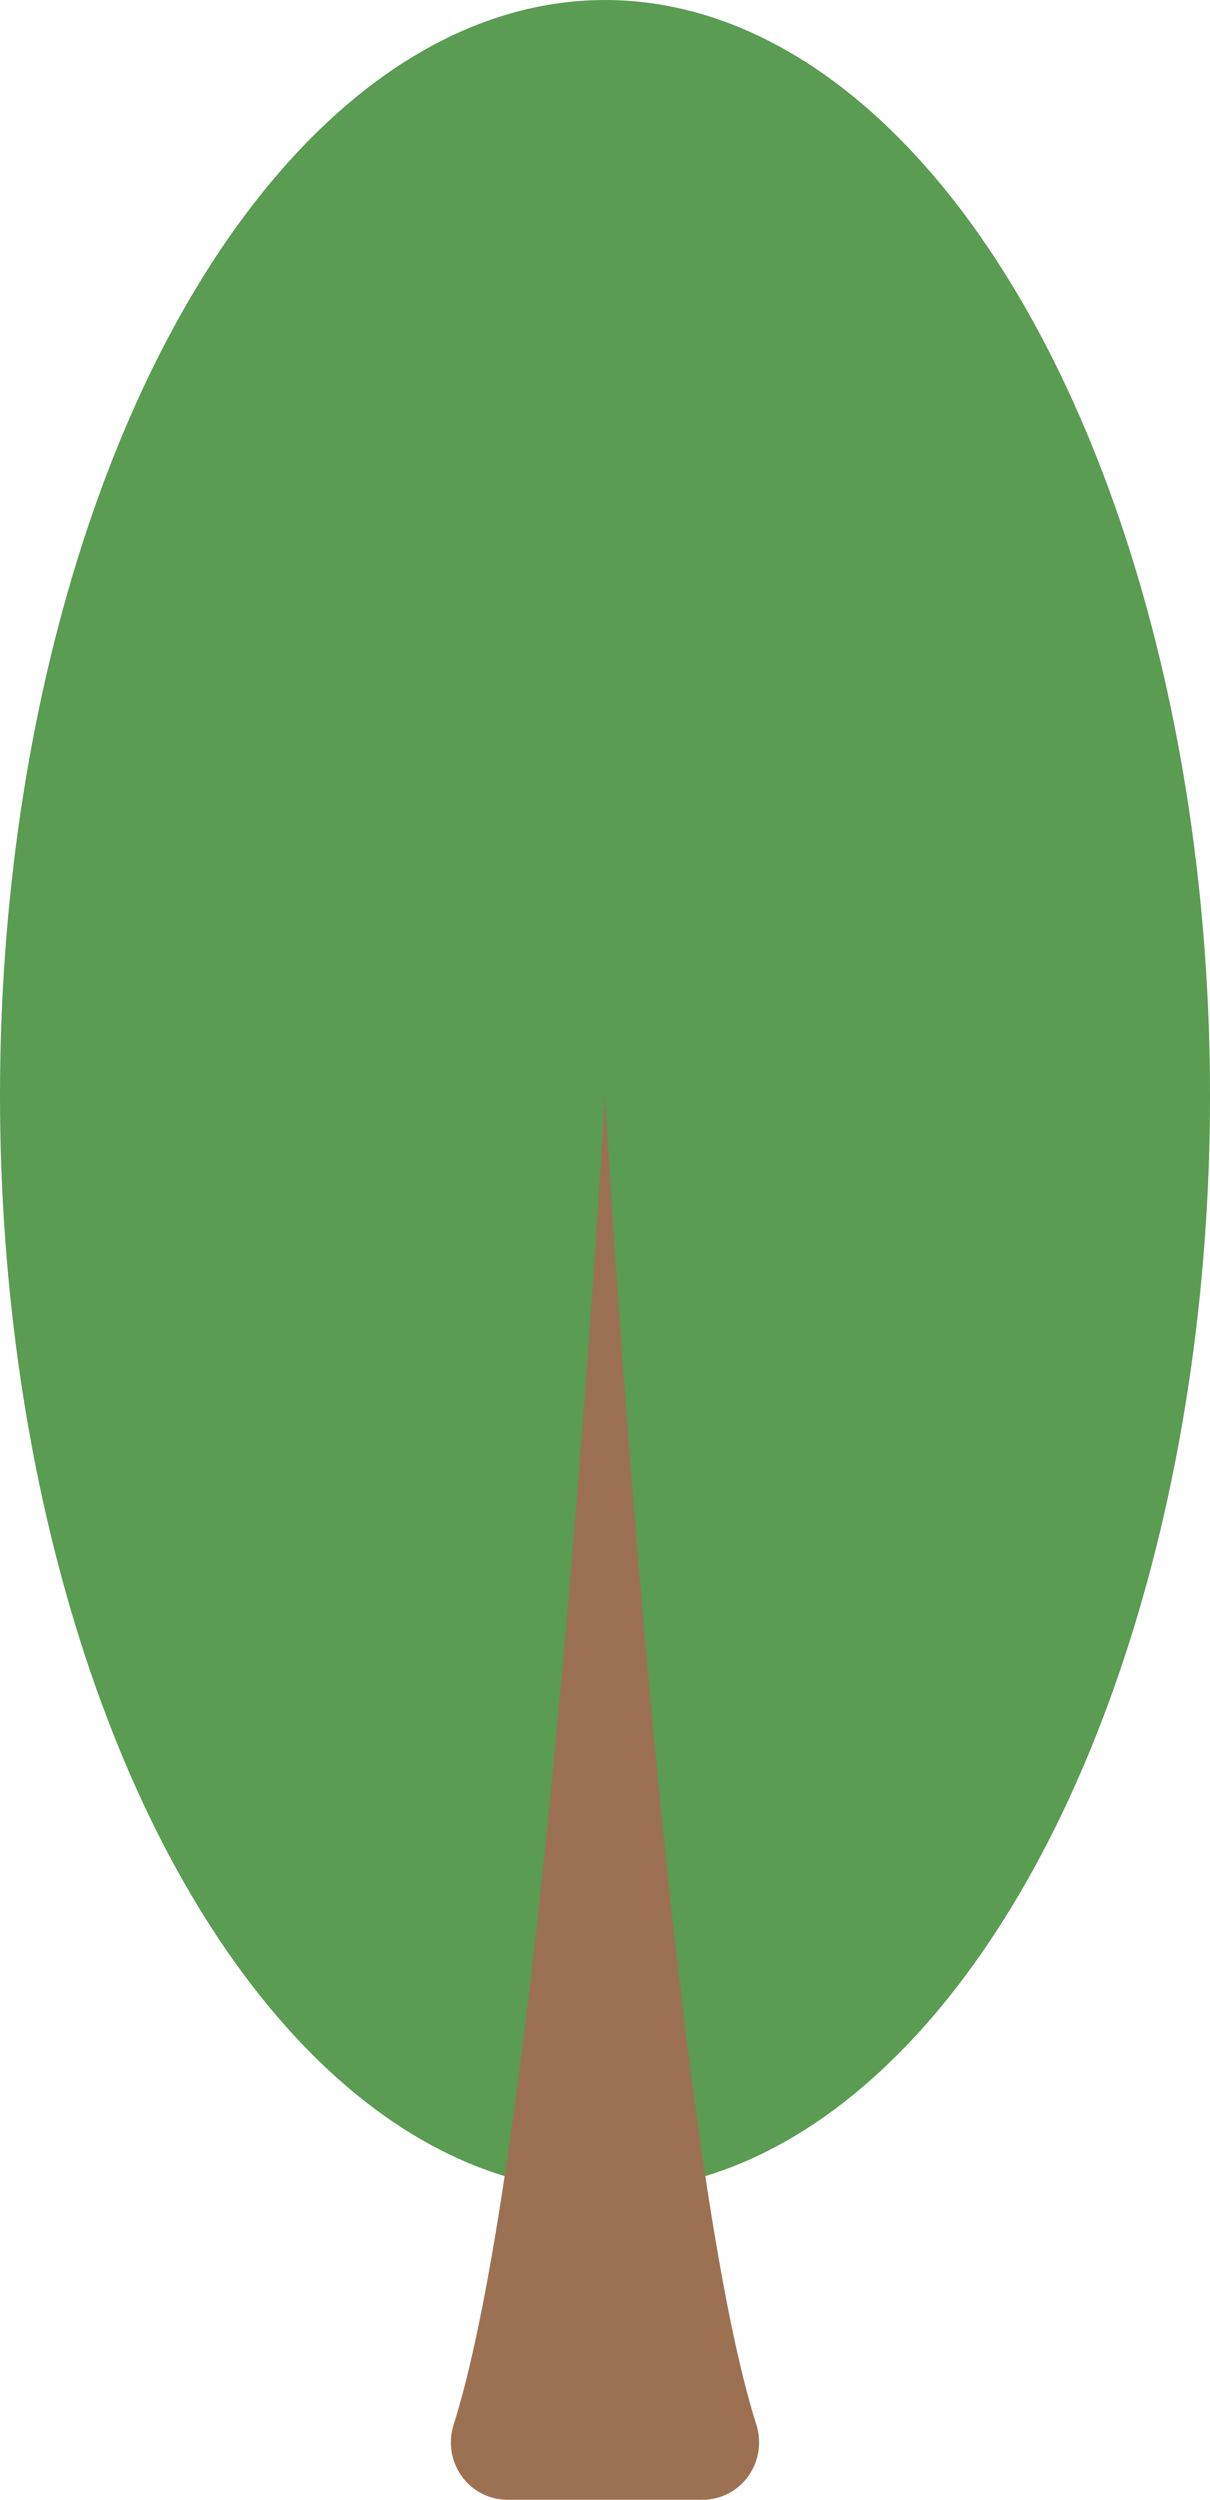
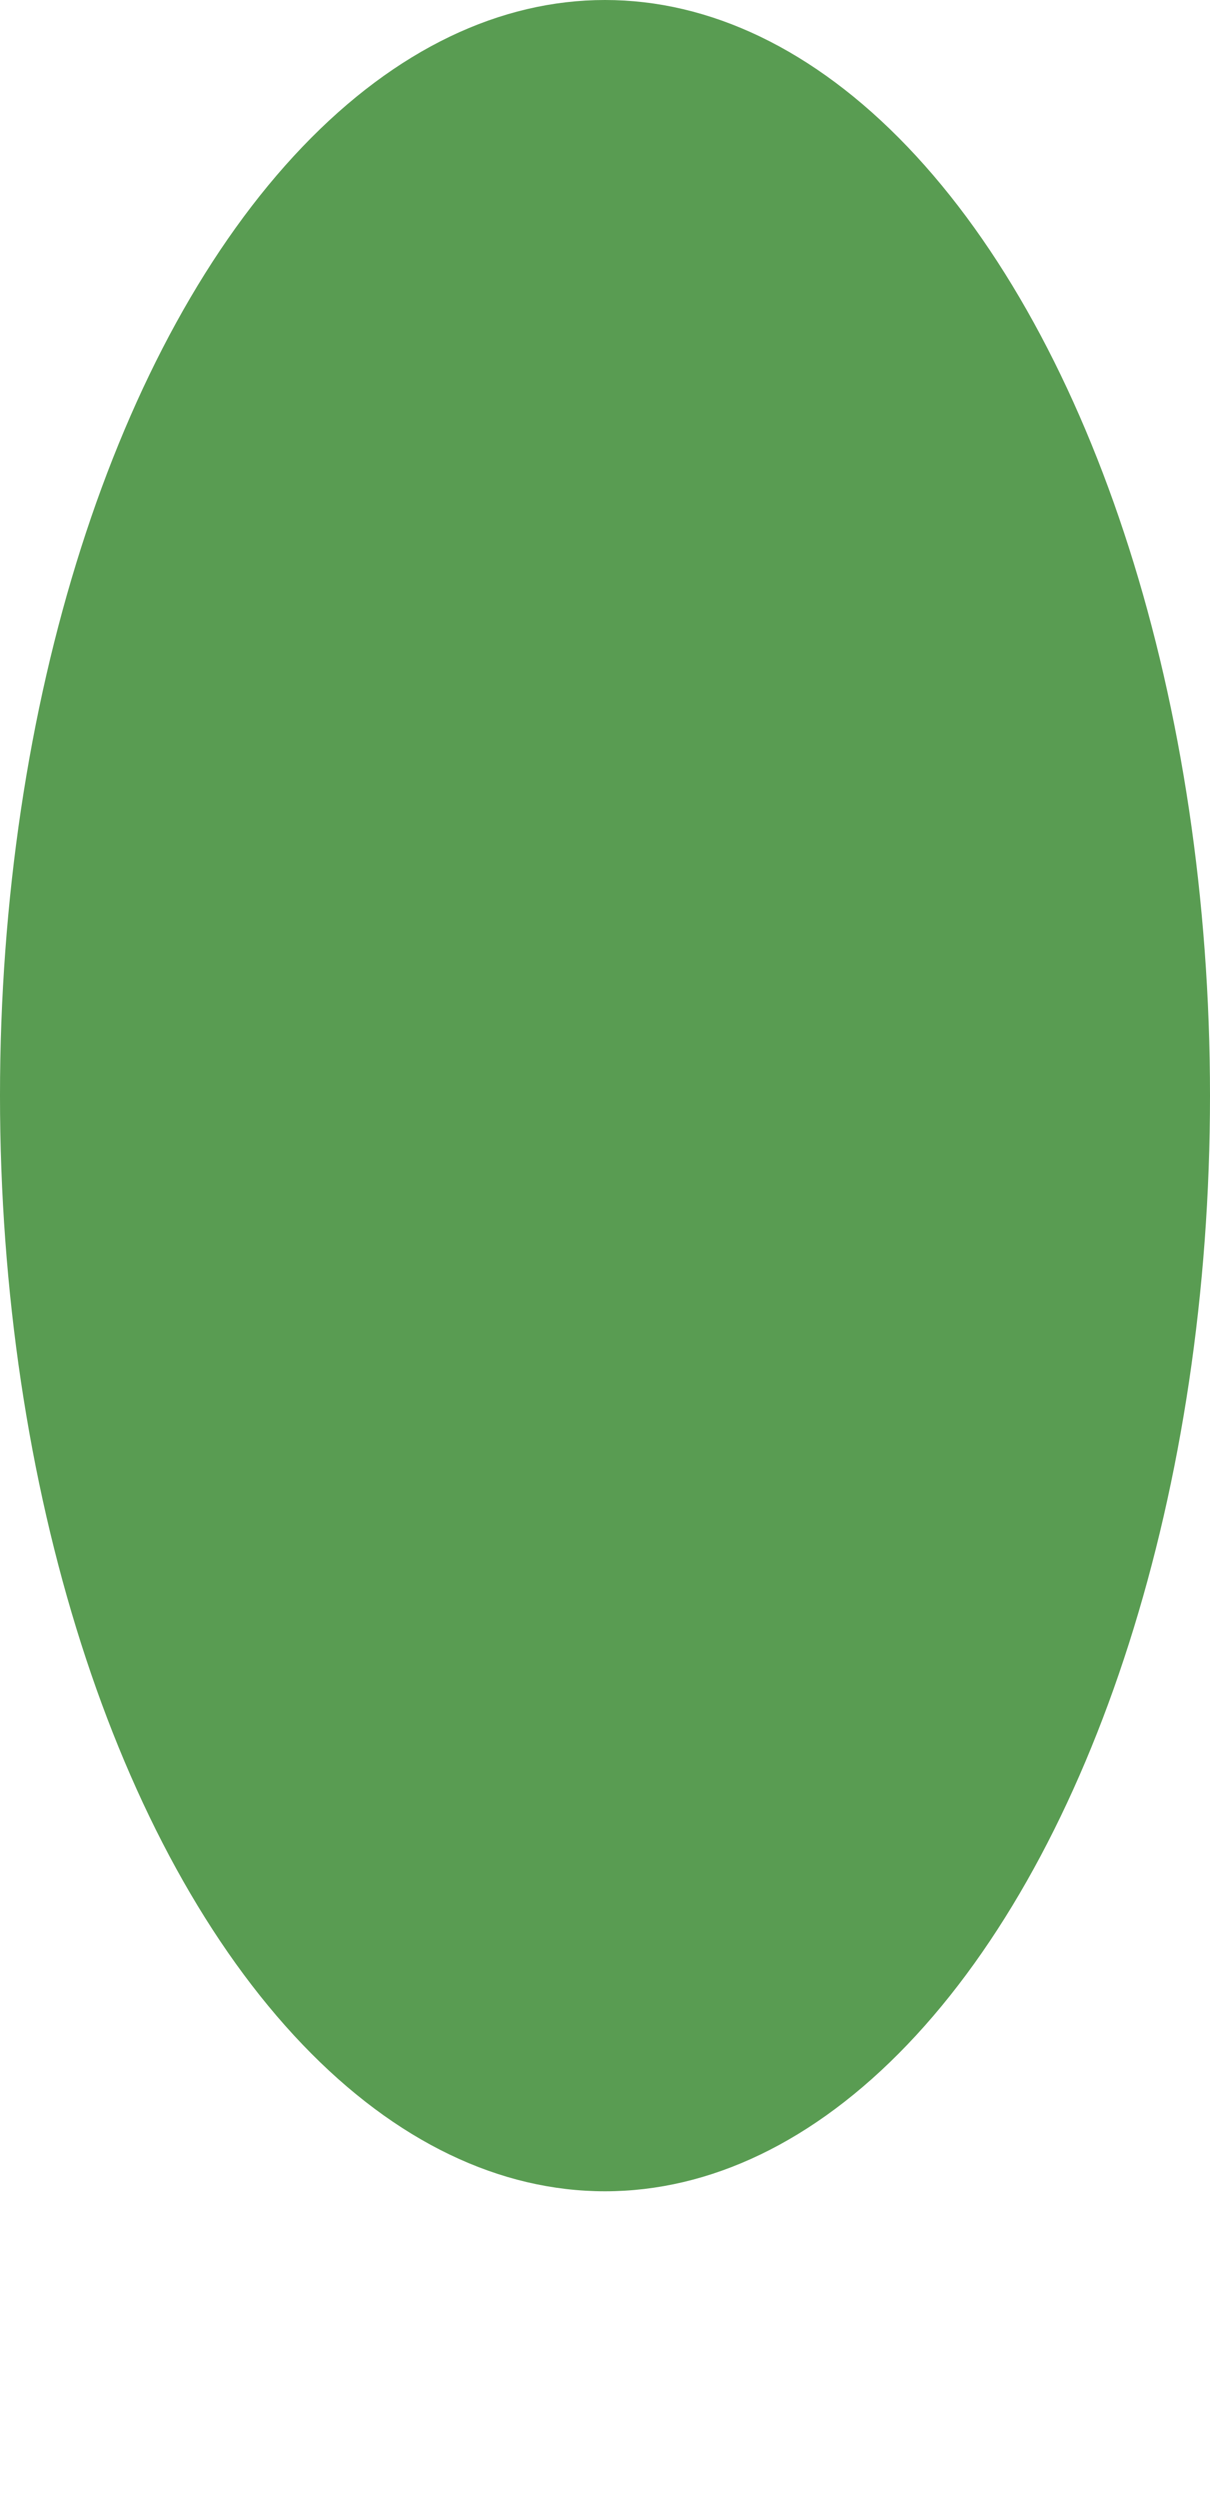
<svg xmlns="http://www.w3.org/2000/svg" id="_レイヤー_2" viewBox="0 0 60.744 125.488">
  <defs>
    <style>.cls-1{fill:#9c7152;}.cls-2{fill:#599c52;}</style>
  </defs>
  <g id="content">
    <g id="img-tree">
      <ellipse class="cls-2" cx="30.372" cy="55" rx="30.372" ry="55" />
-       <path class="cls-1" d="m30.372,55s-2.956,52.087-7.597,66.711c-.593,1.867.76,3.777,2.719,3.777h9.756c1.959,0,3.312-1.91,2.719-3.777-4.641-14.624-7.597-66.711-7.597-66.711Z" />
    </g>
  </g>
</svg>